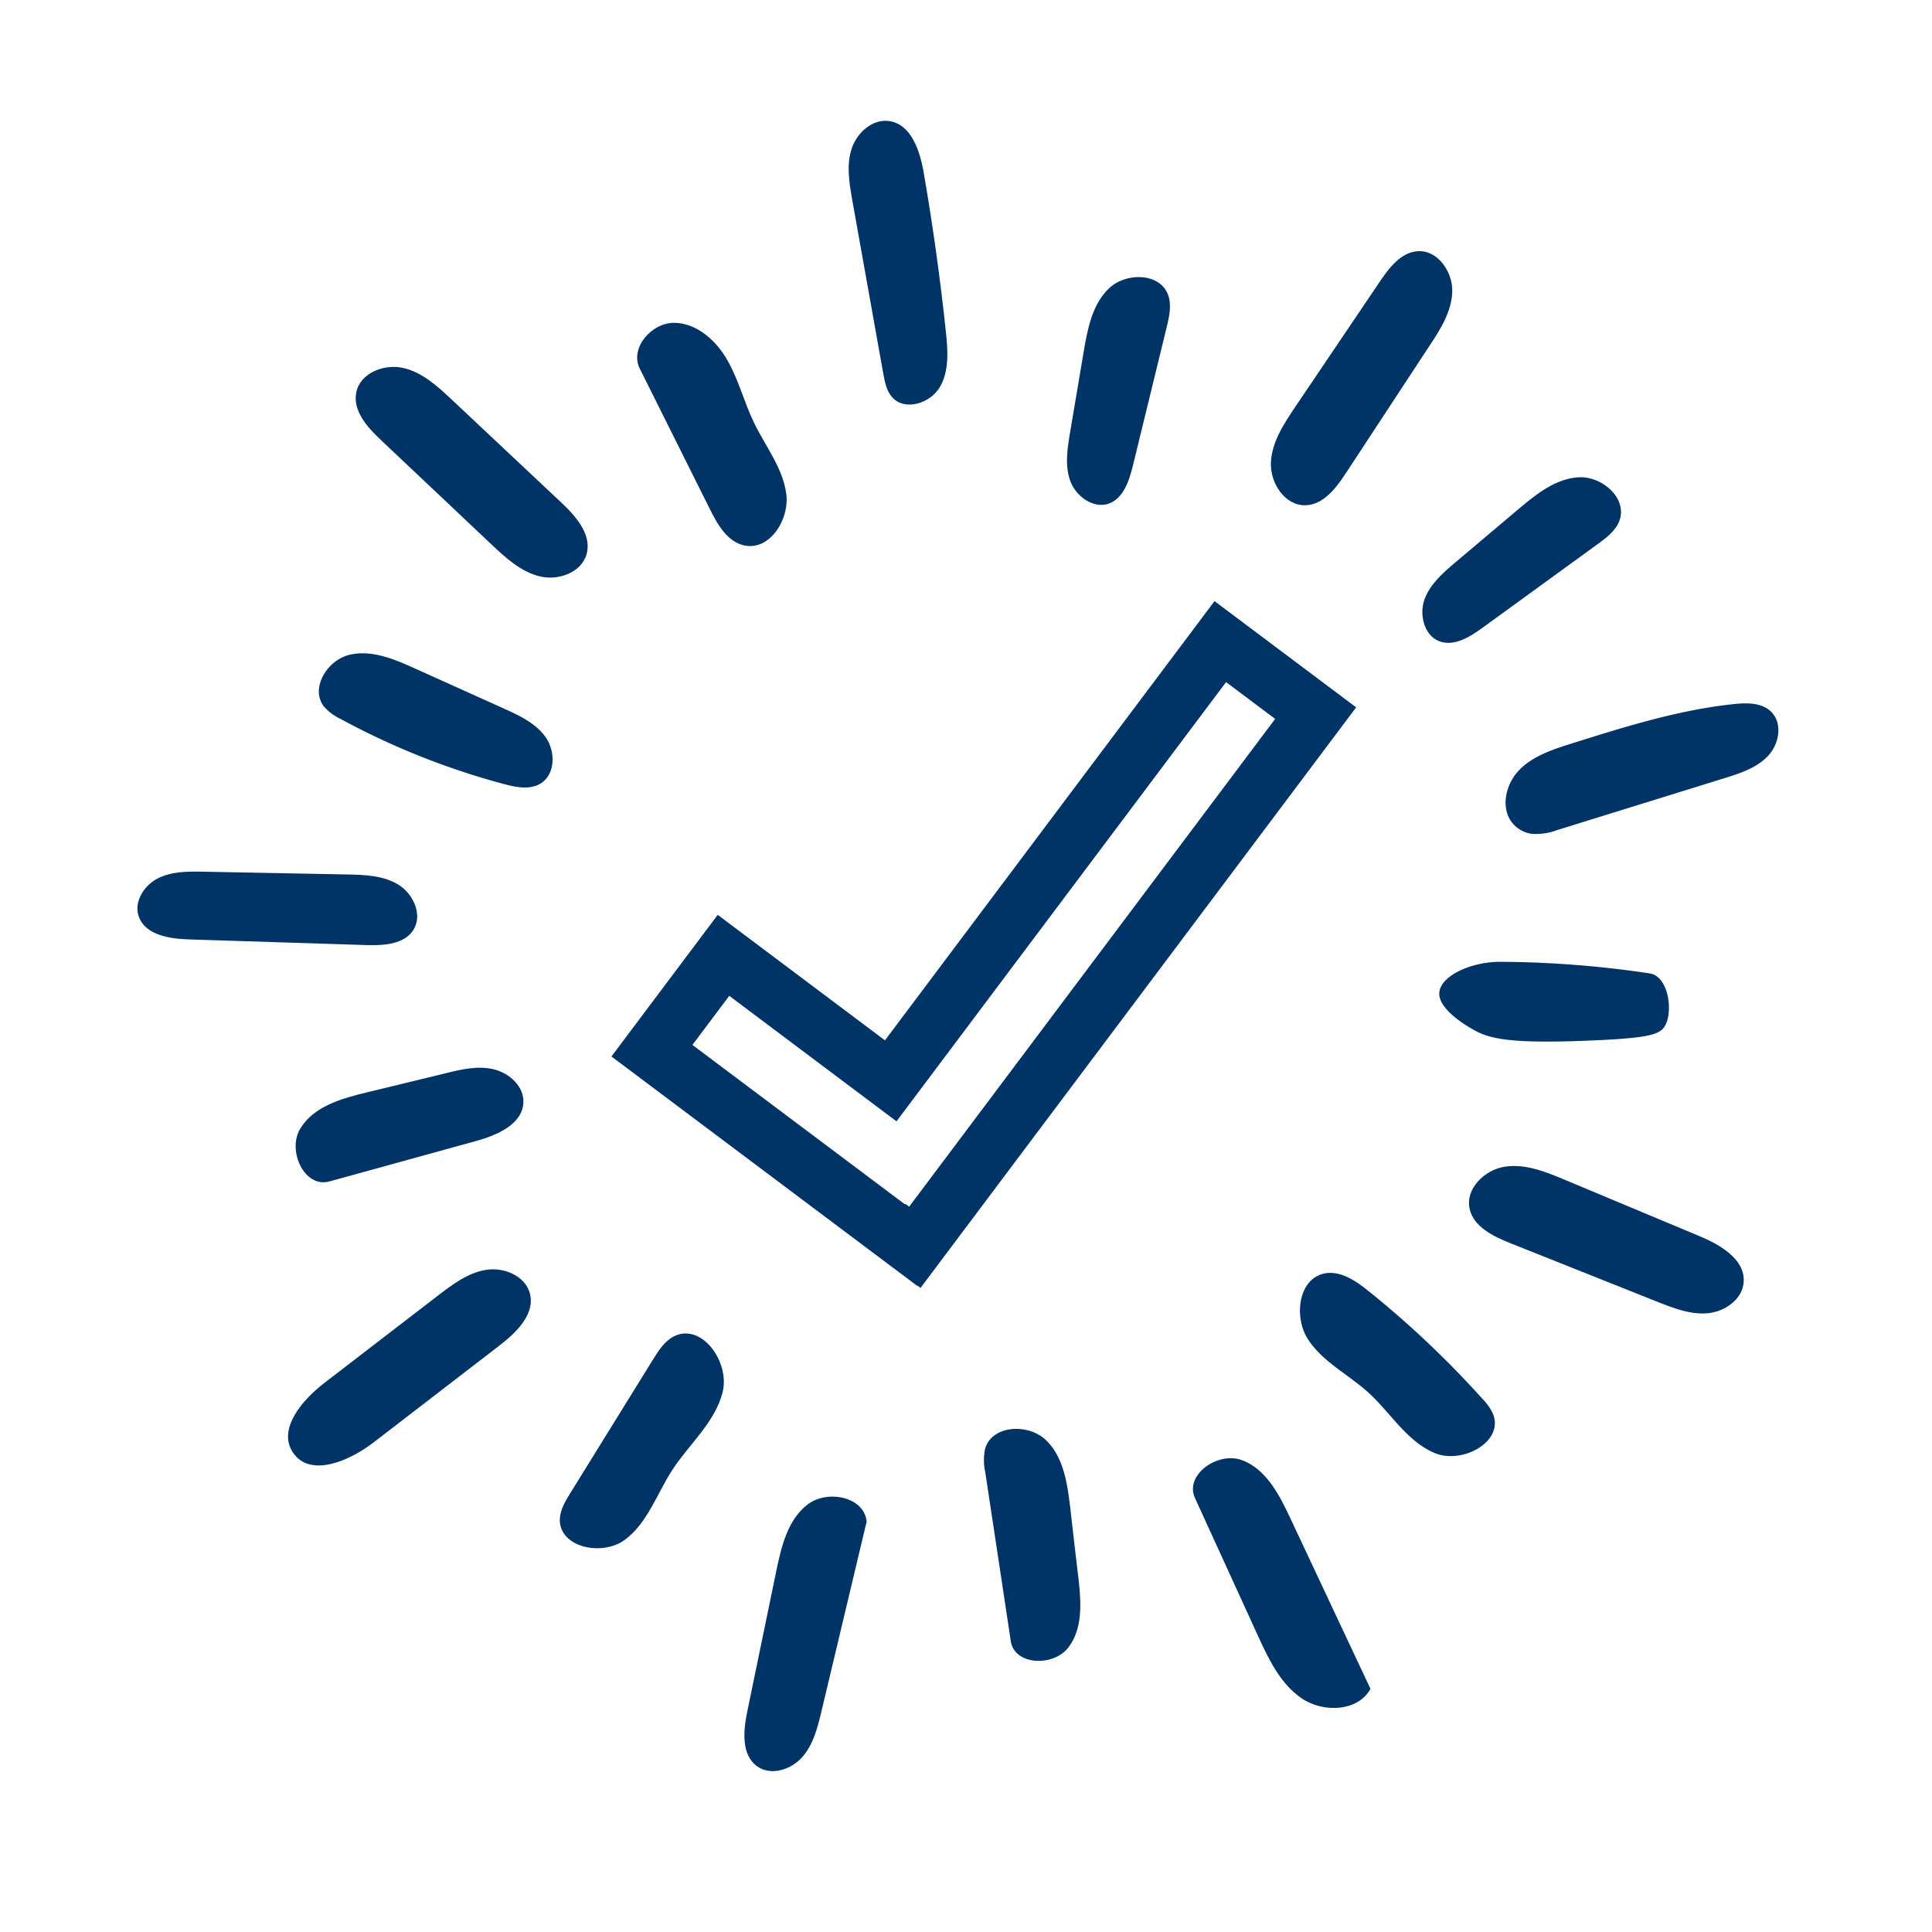
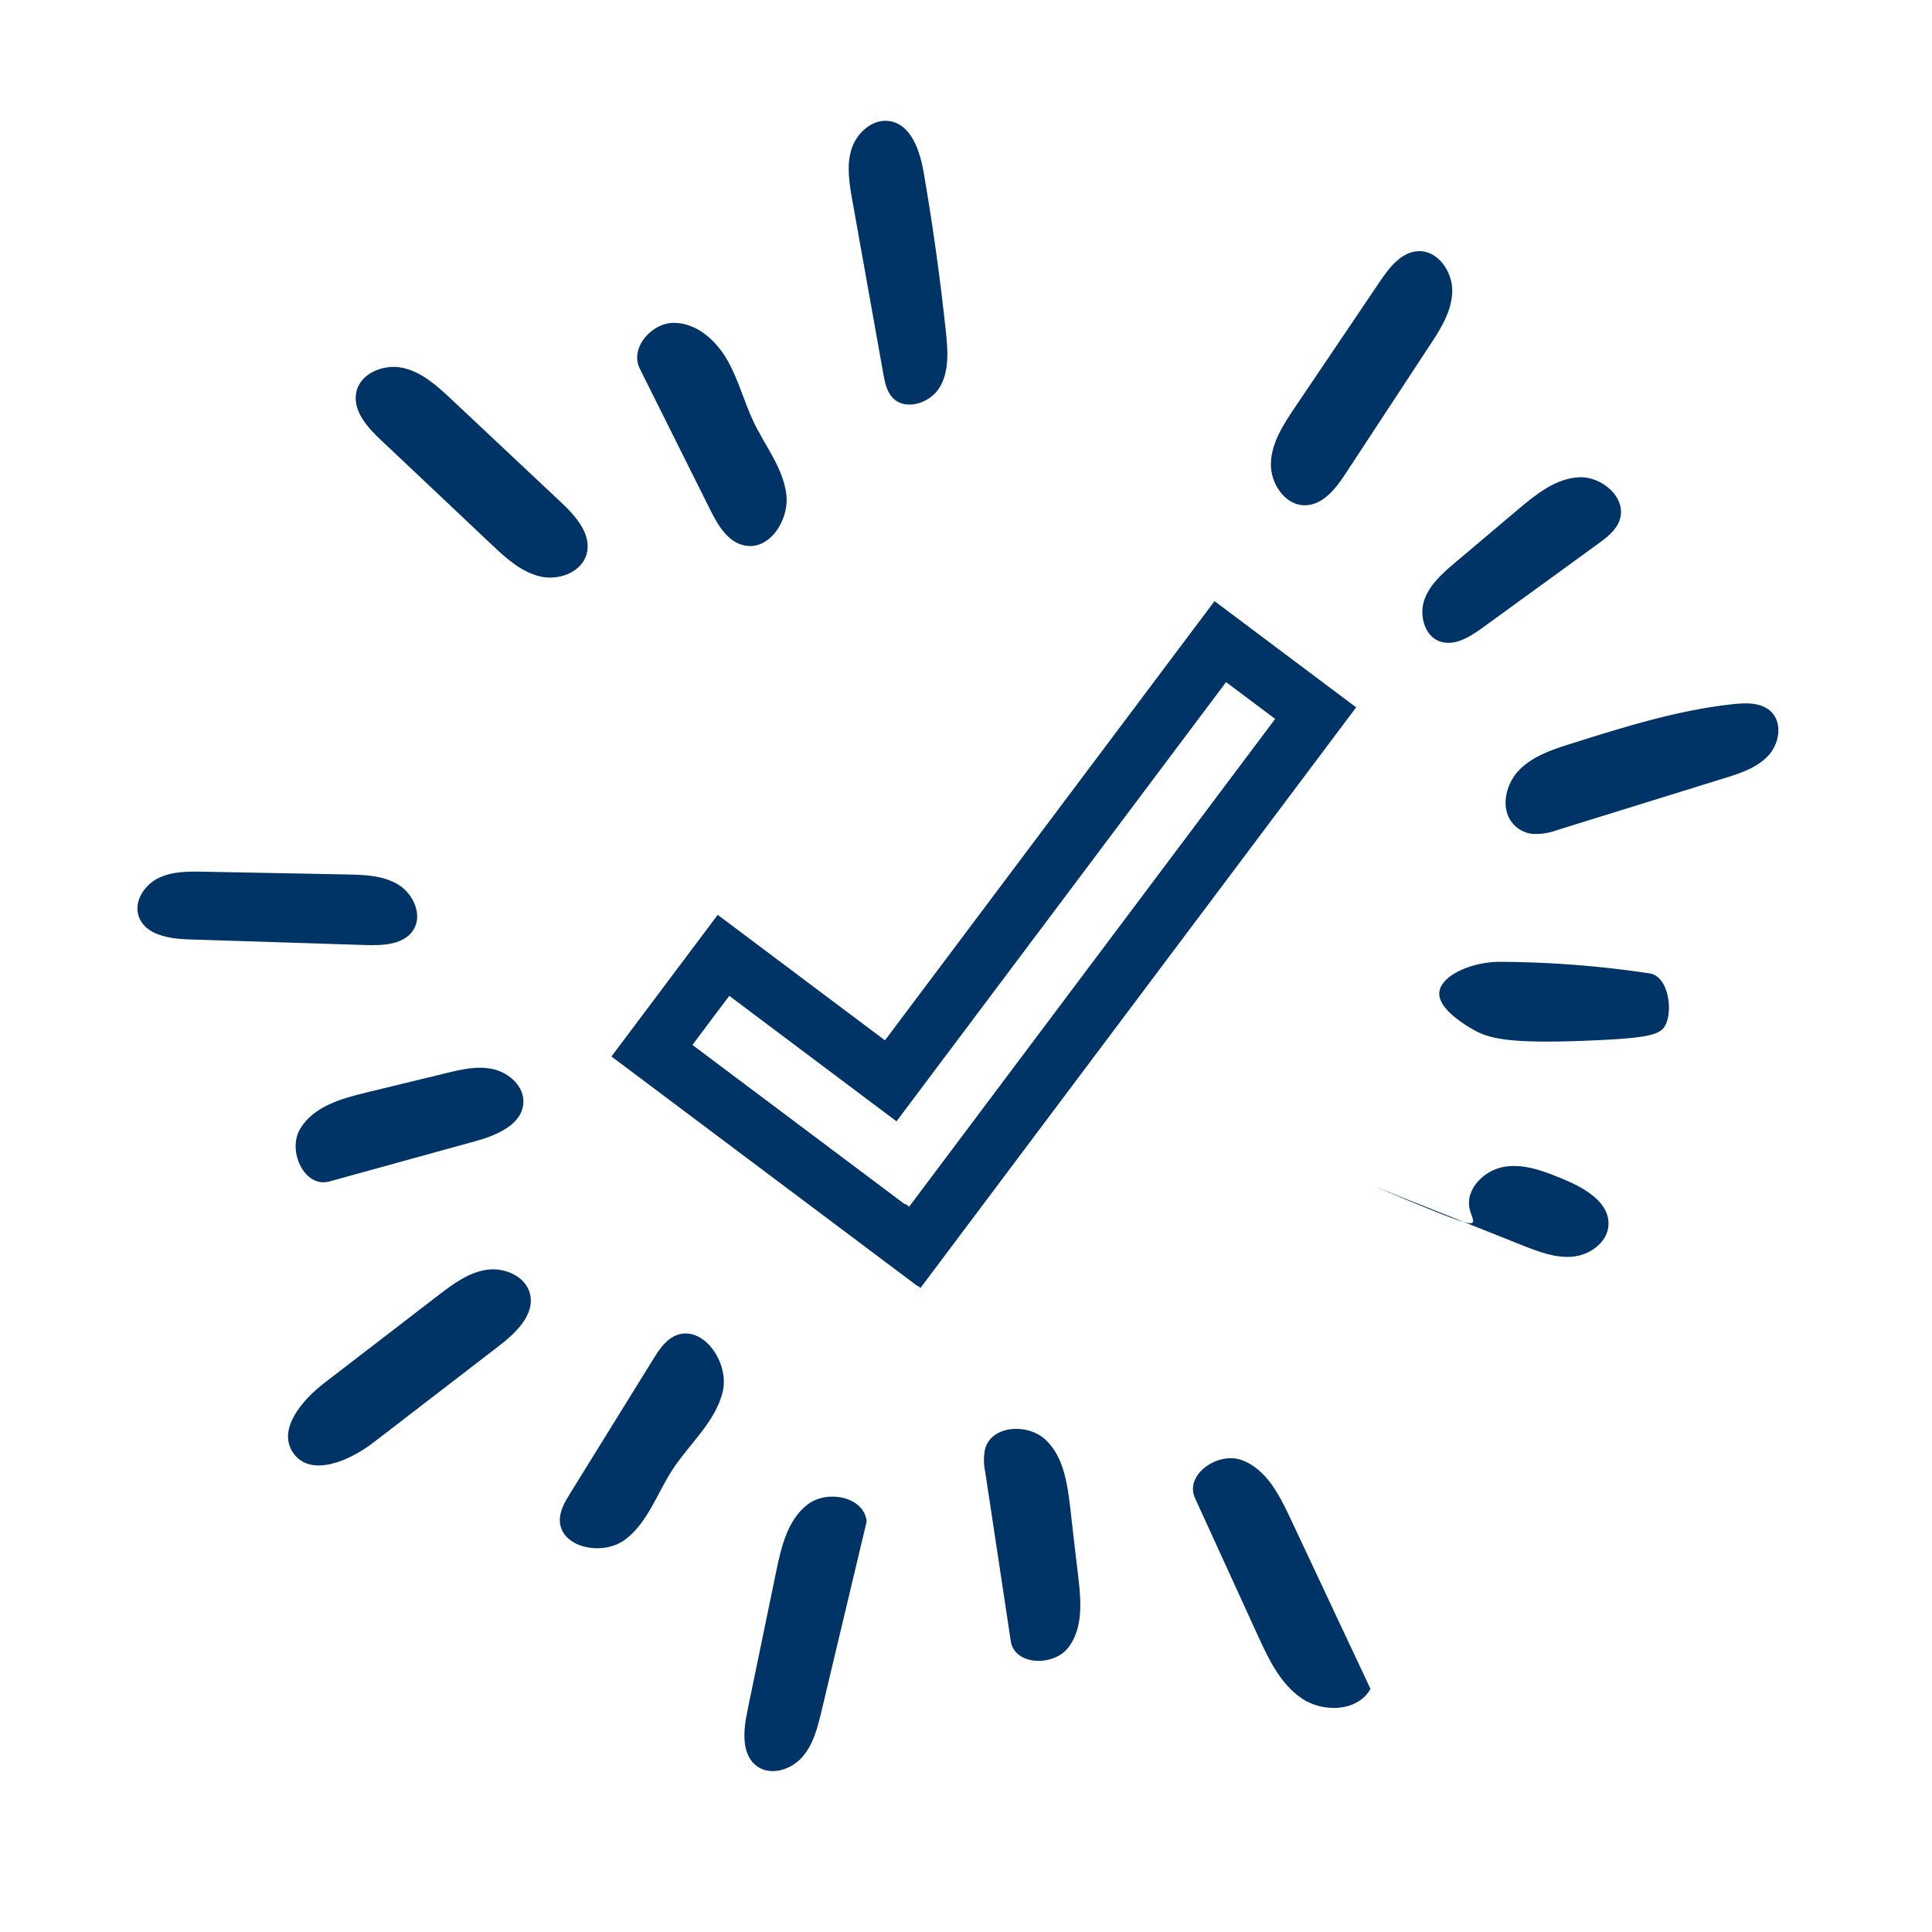
<svg xmlns="http://www.w3.org/2000/svg" id="Layer_1" data-name="Layer 1" viewBox="0 0 500 500">
  <defs>
    <style>.cls-1{fill:none;stroke:#036;stroke-miterlimit:10;stroke-width:14.97px;}.cls-2{fill:#036;}</style>
  </defs>
  <polygon class="cls-1" points="340.49 184.56 315.81 166.05 230.52 279.72 187.24 247.24 168.72 271.92 235.81 322.25 235.89 322.14 236.76 322.8 340.49 184.56" />
  <path class="cls-2" d="M367,65c5.14-.25,9,5.38,8.84,10.52s-3.08,9.75-5.91,14q-10.8,16.47-21.62,32.93c-2.53,3.87-5.78,8.15-10.4,8.31-5.32.18-9.21-5.68-9-11s3.31-10,6.28-14.43l22-32.59C359.58,69.22,362.63,65.25,367,65Z" />
  <path class="cls-2" d="M92.23,101.42c1.09-4.93,7.22-7.32,12.14-6.19s8.86,4.73,12.54,8.19L145.2,130c3.82,3.58,8,8.31,6.62,13.37-1.31,4.81-7.36,7-12.2,5.78s-8.7-4.73-12.32-8.15L98.71,114C95.1,110.64,91.16,106.26,92.23,101.42Z" />
-   <path class="cls-2" d="M380.33,312.81c-1.12-5.2,3.91-10.09,9.16-10.88s10.48,1.31,15.38,3.36l35,14.64c5.4,2.26,11.77,6,11.4,11.81-.27,4.46-4.81,7.7-9.27,8.12s-8.81-1.28-13-2.93l-38.23-15.24C386.37,319.92,381.34,317.48,380.33,312.81Z" />
+   <path class="cls-2" d="M380.33,312.81c-1.12-5.2,3.91-10.09,9.16-10.88s10.48,1.31,15.38,3.36c5.4,2.26,11.77,6,11.4,11.81-.27,4.46-4.81,7.7-9.27,8.12s-8.81-1.28-13-2.93l-38.23-15.24C386.37,319.92,381.34,317.48,380.33,312.81Z" />
  <path class="cls-2" d="M137.16,334.83c1.31,5.36-3.57,10.06-7.95,13.43L96.64,373.33c-6.24,4.8-16.35,9.14-20.79,2.64-4.12-6.05,2.3-13.61,8.1-18.07l29.44-22.64c3.76-2.89,7.73-5.87,12.41-6.62S136,330.23,137.16,334.83Z" />
  <path class="cls-2" d="M325.56,423.35q-8.15-17.84-16.3-35.66c-2.76-6,5.89-12.09,12.11-9.82s9.63,8.81,12.45,14.81q10.44,22.2,20.86,44.4c-3.25,5.87-12.14,6.24-17.71,2.51S328.35,429.45,325.56,423.35Z" />
  <path class="cls-2" d="M446.54,201.31,403.07,214.8a15.78,15.78,0,0,1-6.59,1,7.85,7.85,0,0,1-5-2.72c-3.27-3.9-1.84-10.18,1.72-13.82s8.63-5.29,13.49-6.82c13.78-4.34,27.66-8.7,42-10.22,3.4-.36,7.27-.41,9.7,2,3,3,2.08,8.31-.8,11.38S450.56,200.06,446.54,201.31Z" />
  <path class="cls-2" d="M107,240.64c-2.39,3.8-7.74,4.08-12.24,3.94l-45.87-1.46c-5.09-.16-11.36-1.15-13-6-1.3-3.81,1.44-8.06,5.06-9.85s7.82-1.75,11.85-1.67l37,.71c4.57.09,9.38.25,13.28,2.63S109.43,236.77,107,240.64Z" />
  <path class="cls-2" d="M224.29,393.77q-5.85,24.57-11.71,49.16c-1,4.21-2.1,8.6-5,11.85s-8.06,4.86-11.6,2.37c-4.2-3-3.62-9.26-2.57-14.3q3.75-18.17,7.51-36.35c1.31-6.32,2.95-13.19,8.07-17.13S223.67,387.34,224.29,393.77Z" />
  <path class="cls-2" d="M183.74,131.81,165.56,95.37c-2.62-5.27,3-11.82,8.85-11.82s10.9,4.53,13.82,9.64,4.36,10.94,6.92,16.24c2.94,6.07,7.42,11.63,8.33,18.32s-4.27,14.83-10.87,13.41C188.26,140.22,185.73,135.8,183.74,131.81Z" />
  <path class="cls-2" d="M220.59,51.92c-.78-4.4-1.56-9-.24-13.27s5.47-8,9.88-7.31c5.66.92,7.87,7.76,8.84,13.42q3.54,20.48,5.73,41.17c.51,4.84.89,10.06-1.58,14.26s-9,6.26-12.28,2.67c-1.5-1.63-1.95-4-2.34-6.13Z" />
-   <path class="cls-2" d="M354.24,334.18A251.33,251.33,0,0,1,383.64,362a13.7,13.7,0,0,1,2.78,4c2.79,7.23-8.12,13.07-15.24,10s-11.3-10.35-17-15.57c-5.14-4.67-11.75-7.89-15.58-13.67s-2.66-15.73,4.12-17.18C346.88,328.74,350.91,331.49,354.24,334.18Z" />
  <path class="cls-2" d="M261.59,424.73q-3.31-22-6.64-43.93a14.07,14.07,0,0,1,0-5.85c1.72-6.15,11.16-6.67,15.75-2.24S276.24,384,277,390.37q1,8.88,2.06,17.77c.73,6.28,1.27,13.28-2.61,18.27S262.54,431,261.59,424.73Z" />
-   <path class="cls-2" d="M130.42,202.91a193.25,193.25,0,0,1-42.26-16.84,13.09,13.09,0,0,1-4.39-3.31c-3.52-4.7.94-11.92,6.64-13.29s11.56,1.09,16.91,3.5l23.05,10.39c4.07,1.84,8.34,3.83,10.88,7.49s2.49,9.53-1.3,11.89C137.17,204.47,133.58,203.76,130.42,202.91Z" />
  <path class="cls-2" d="M147.55,386.49,169,351.84c1.43-2.32,3-4.75,5.42-6,7.18-3.6,14.54,6.66,12.59,14.46s-8.61,13.36-13,20.09c-4,6.16-6.39,13.72-12.29,18.1s-17.07,2-16.84-5.37C145,390.73,146.27,388.55,147.55,386.49Z" />
-   <path class="cls-2" d="M301.94,84.65l-8.74,35.83c-1,4-2.46,8.54-6.32,9.88s-8.42-1.85-9.88-5.84-.77-8.38-.07-12.57l3.54-21c1-5.9,2.22-12.24,6.57-16.35s12.91-4.05,15.17,1.49C303.31,78.79,302.63,81.84,301.94,84.65Z" />
  <path class="cls-2" d="M413.48,140.81l-29.83,21.67c-3.31,2.41-7.4,4.93-11.22,3.45s-5.22-6.86-3.76-10.84,4.84-6.89,8.08-9.63L393,131.74c4.57-3.85,9.61-7.9,15.58-8.22s12.47,5.26,10.61,11C418.31,137.22,415.83,139.11,413.48,140.81Z" />
  <path class="cls-2" d="M123.24,295.28l-38,10.48c-6.44,1.78-11-7.95-7.53-13.68s10.62-7.78,17.11-9.34l20.58-5c4.07-1,8.32-2,12.4-1s7.88,4.47,7.65,8.65C135.15,291,128.65,293.78,123.24,295.28Z" />
  <path class="cls-2" d="M388.29,248.92a267.48,267.48,0,0,1,38.66,3c4.84.73,6.08,9.68,4,13.48-1.29,2.34-4.08,3.24-19.09,3.88-21.73.92-26.69-.51-30.9-3-1.52-.88-9.1-5.3-8.44-9.66S381.14,248.88,388.29,248.92Z" />
</svg>